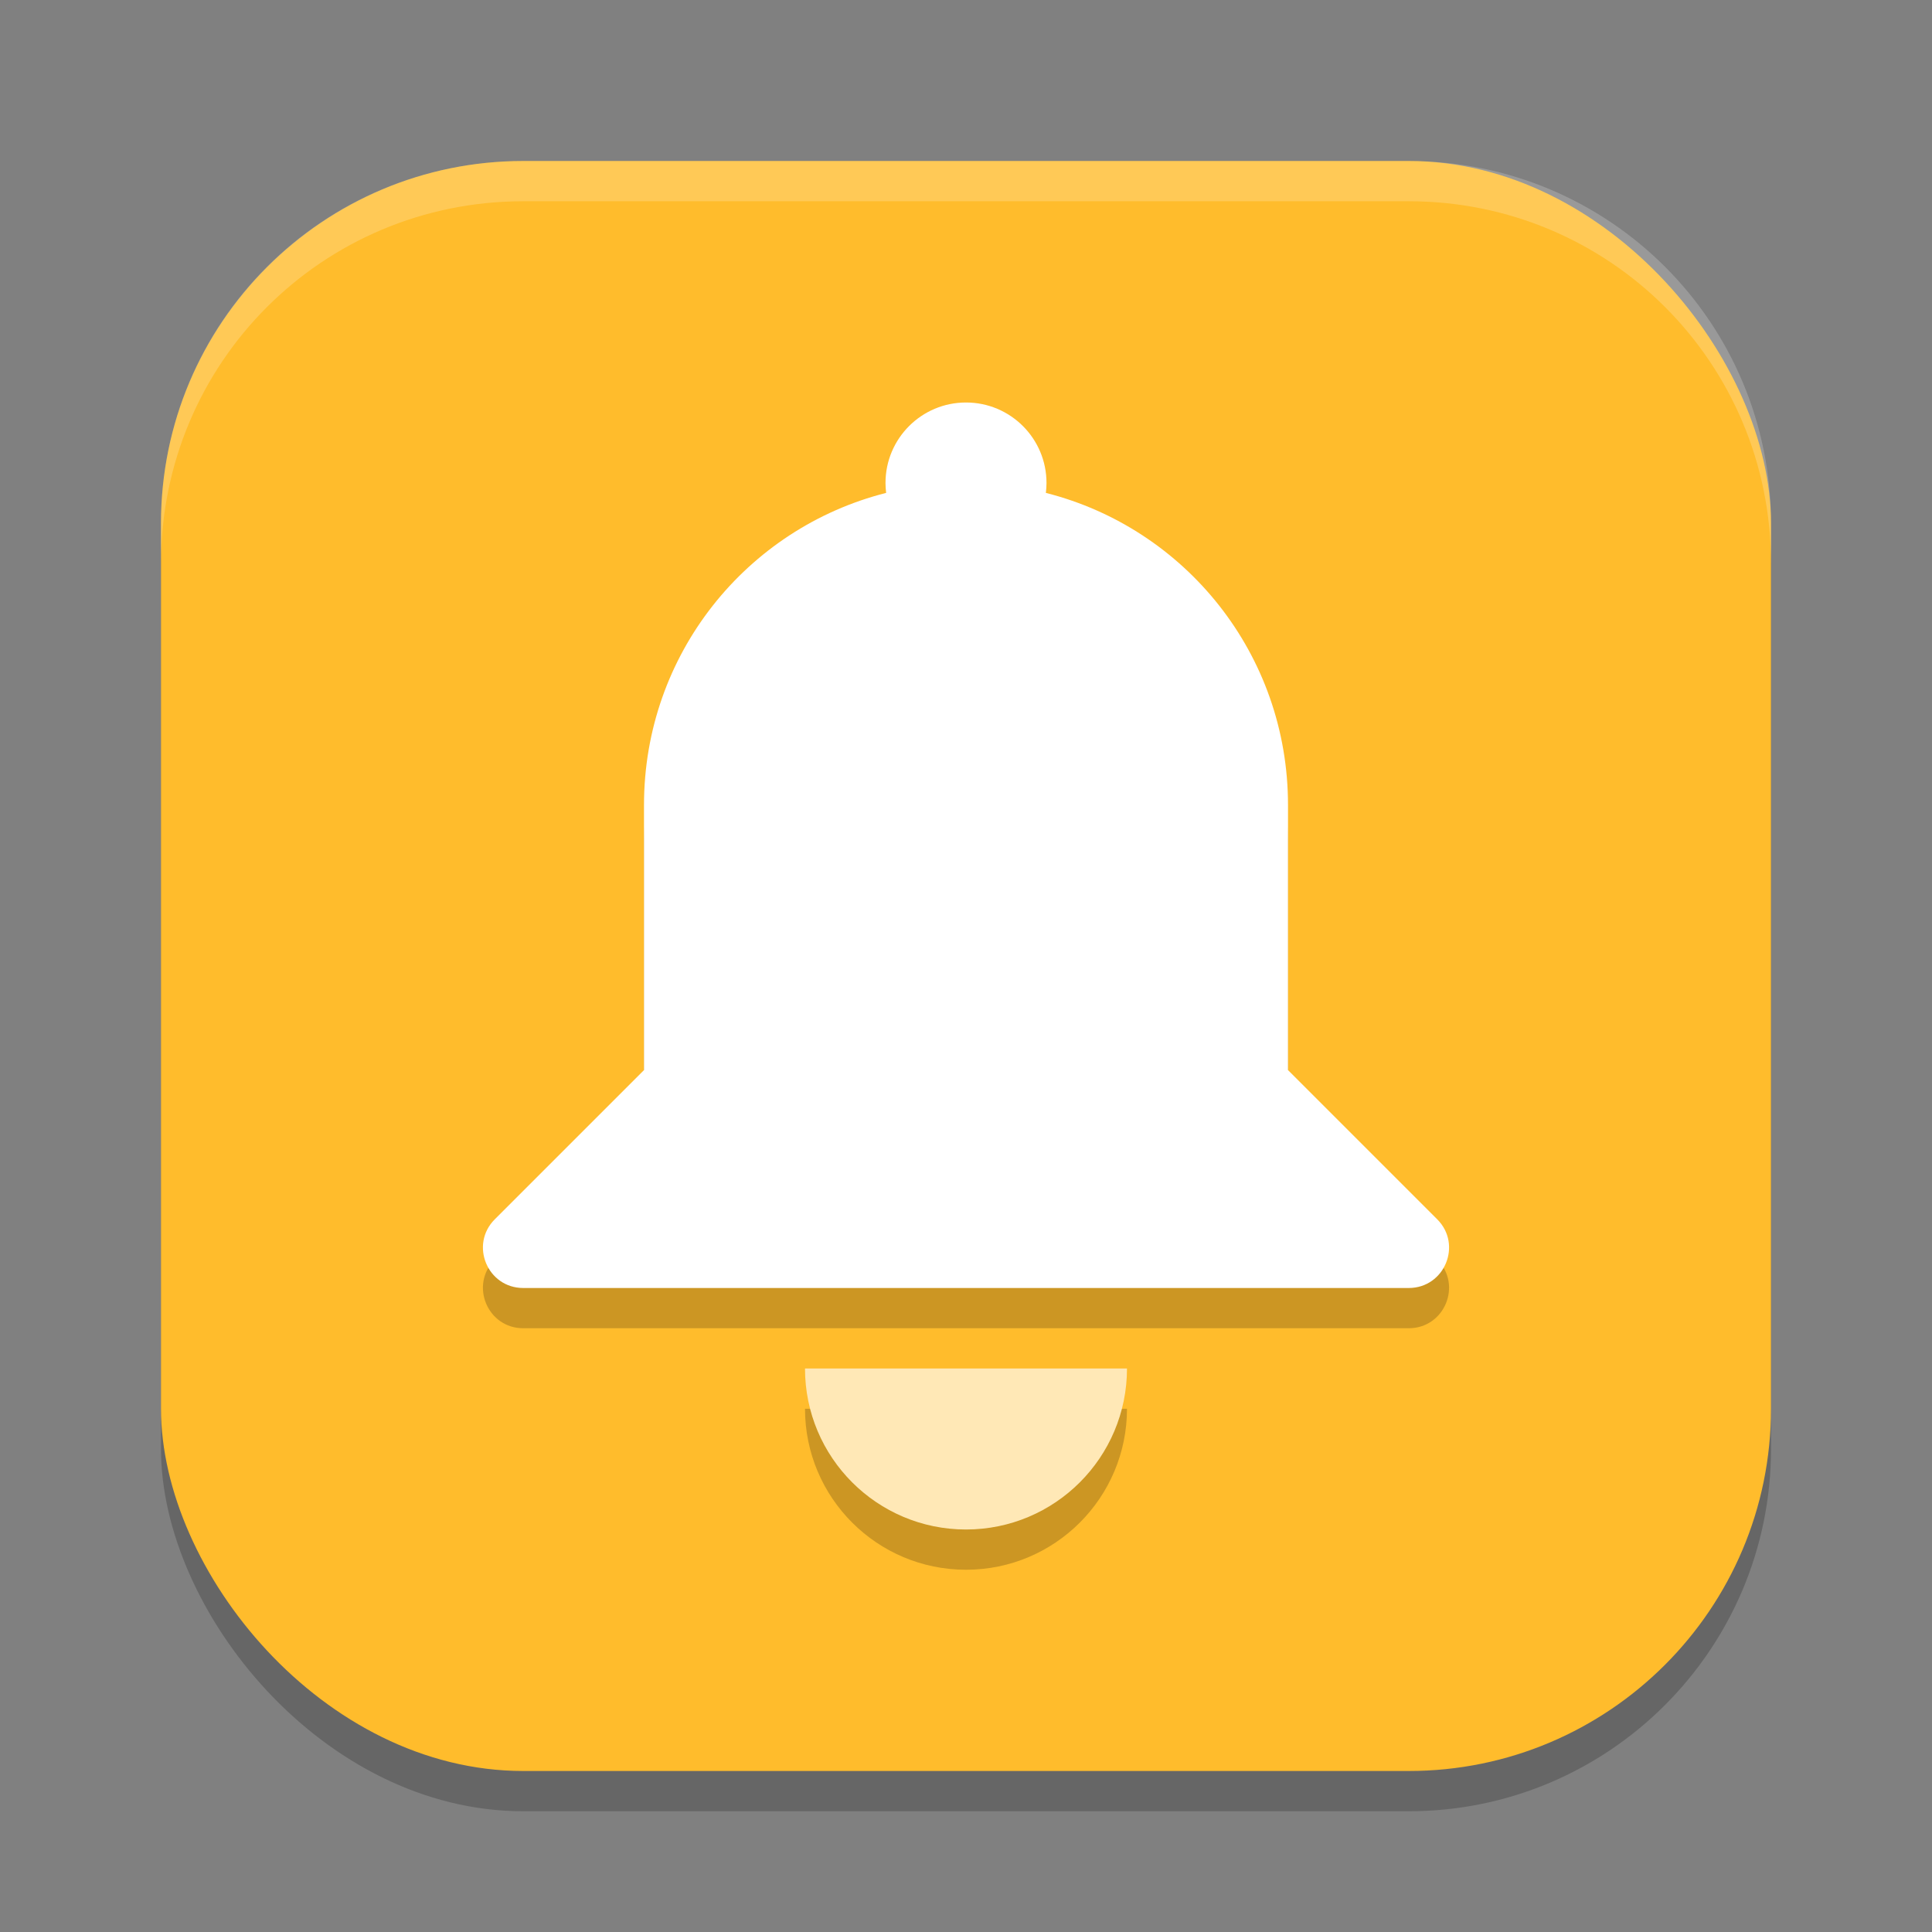
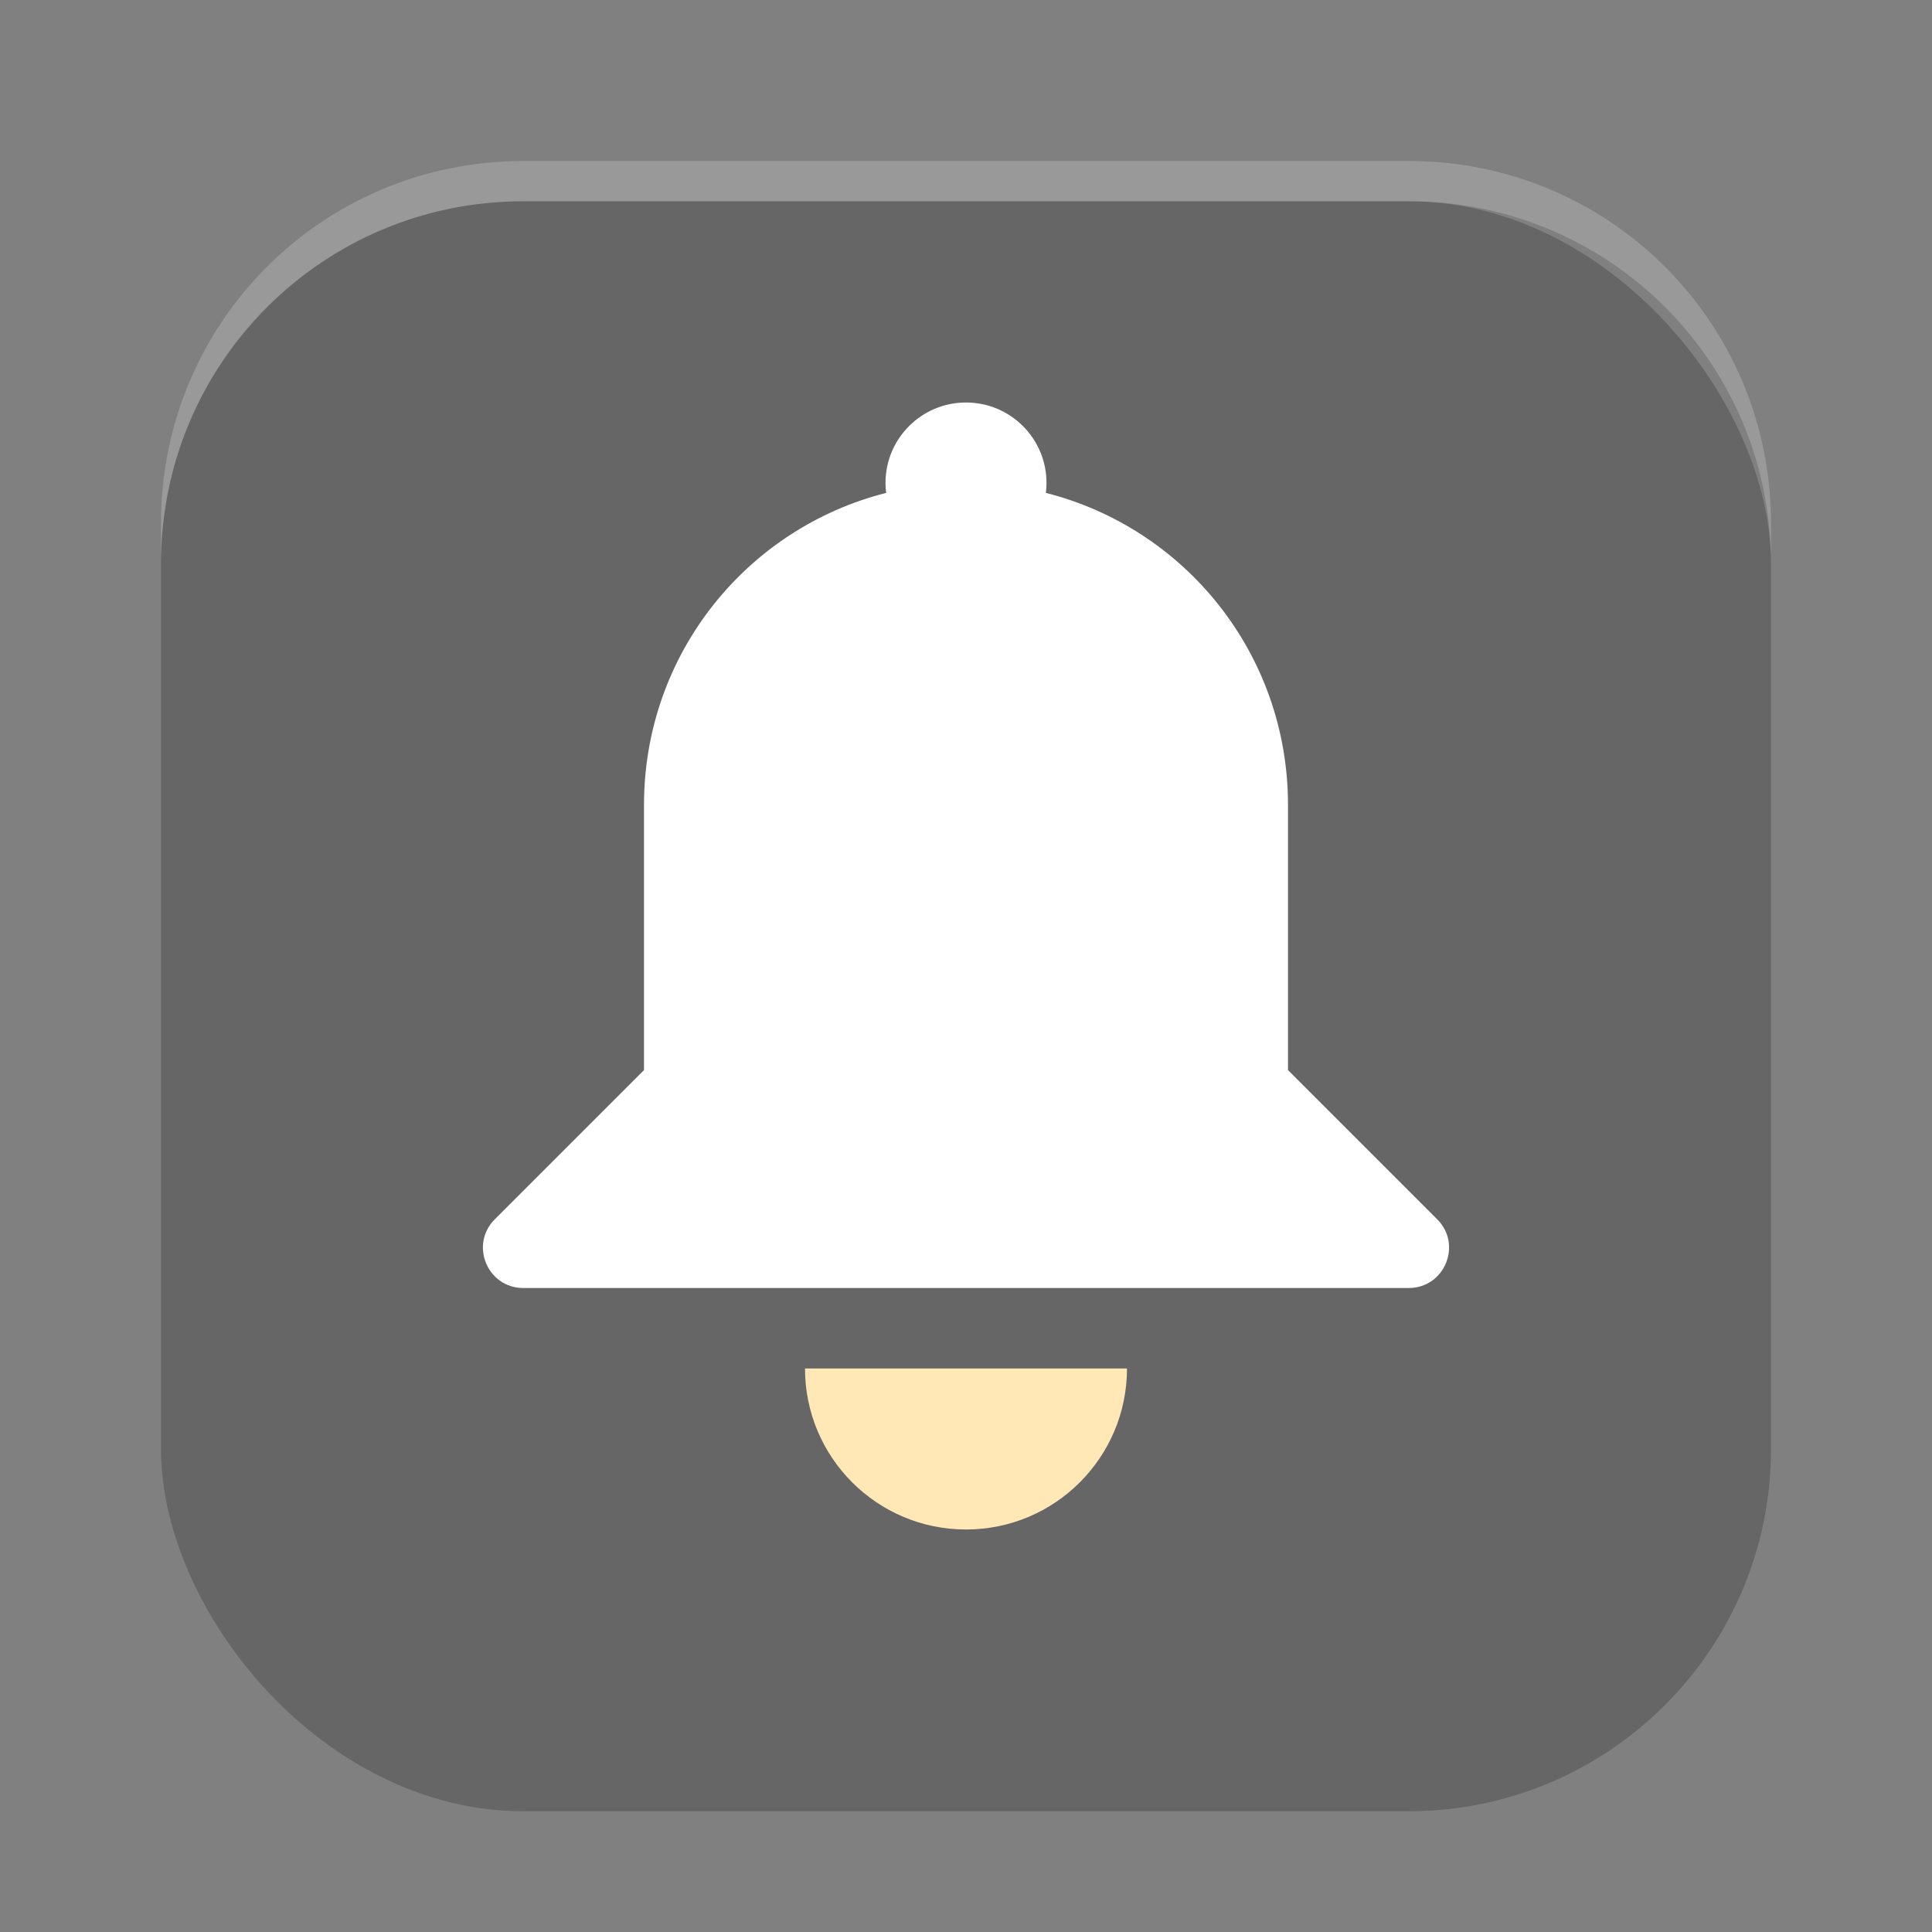
<svg xmlns="http://www.w3.org/2000/svg" xmlns:ns1="http://www.inkscape.org/namespaces/inkscape" xmlns:ns2="http://sodipodi.sourceforge.net/DTD/sodipodi-0.dtd" width="48" height="48" viewBox="0 0 48 48" version="1.1" id="svg5" ns1:version="1.3 (0e150ed6c4, 2023-07-21)" ns2:docname="preferences-desktop-notification-bell.svg">
  <rect x="0" y="0" width="48" height="48" fill="#808080" stroke="none" />
  <ns2:namedview id="namedview7" pagecolor="#ffffff" bordercolor="#000000" borderopacity="0.25" ns1:showpageshadow="2" ns1:pageopacity="0.0" ns1:pagecheckerboard="0" ns1:deskcolor="#d1d1d1" ns1:document-units="px" showgrid="false" ns1:zoom="16.666667" ns1:cx="23.97" ns1:cy="24" ns1:window-width="1920" ns1:window-height="1004" ns1:window-x="0" ns1:window-y="0" ns1:window-maximized="1" ns1:current-layer="svg5" />
  <defs id="defs2" />
  <rect style="opacity:0.2;fill:#000000;stroke-width:2.857;stroke-linecap:square" id="rect234" width="40" height="40" x="4" y="5" ry="9" />
-   <rect style="fill:#ffbc2c;fill-opacity:1;stroke-width:2.857;stroke-linecap:square" id="rect396" width="40" height="40" x="4" y="4" ry="9" />
-   <path d="m 24,11 c -1.105,0 -2,0.895 -2,2 2.6e-4,0.082 0.006,0.164 0.016,0.246 -3.467,0.878 -6.016,4.007 -6.016,7.754 v 6.586 l -3.707,3.707 c -0.63,0.63 -0.184,1.707 0.707,1.707 h 22 c 0.891,-3.4e-4 1.337,-1.077 0.707,-1.707 L 32,27.586 V 21 c 0,-3.746 -2.55,-6.876 -6.016,-7.754 C 25.994,13.165 26,13.082 26,13 26,11.895 25.105,11 24,11 Z m -4,24 c 0,2.209 1.791,4 4,4 2.209,0 4,-1.791 4,-4 z" style="opacity:0.2;fill:#000000;stroke-width:2" id="path1" />
  <path d="m 24,10 c -1.105,0 -2,0.895 -2,2 2.6e-4,0.082 0.006,0.164 0.016,0.246 C 18.55,13.124 16,16.254 16,20 v 6.586 l -3.707,3.707 C 11.663,30.923 12.109,32 13,32 h 22 c 0.891,-3.4e-4 1.337,-1.077 0.707,-1.707 L 32,26.586 V 20 c 0,-3.746 -2.55,-6.876 -6.016,-7.754 0.01,-0.082 0.016,-0.164 0.016,-0.246 0,-1.105 -0.895,-2 -2,-2 z" style="fill:#ffffff;stroke-width:2;stroke-linecap:round;stroke-linejoin:round;-inkscape-stroke:none" id="path2" />
  <path d="m 20,34 c 0,2.209 1.791,4 4,4 2.209,0 4,-1.791 4,-4 z" style="fill:#ffe8b6;fill-opacity:1;stroke-width:10;stroke-linecap:round;stroke-linejoin:round" id="path3" />
  <path id="path1040" style="opacity:0.2;fill:#ffffff;stroke-width:8;stroke-linecap:square" d="M 13,4 C 8.014,4 4,8.014 4,13 v 1 C 4,9.014 8.014,5 13,5 h 22 c 4.986,0 9,4.014 9,9 V 13 C 44,8.014 39.986,4 35,4 Z" />
</svg>